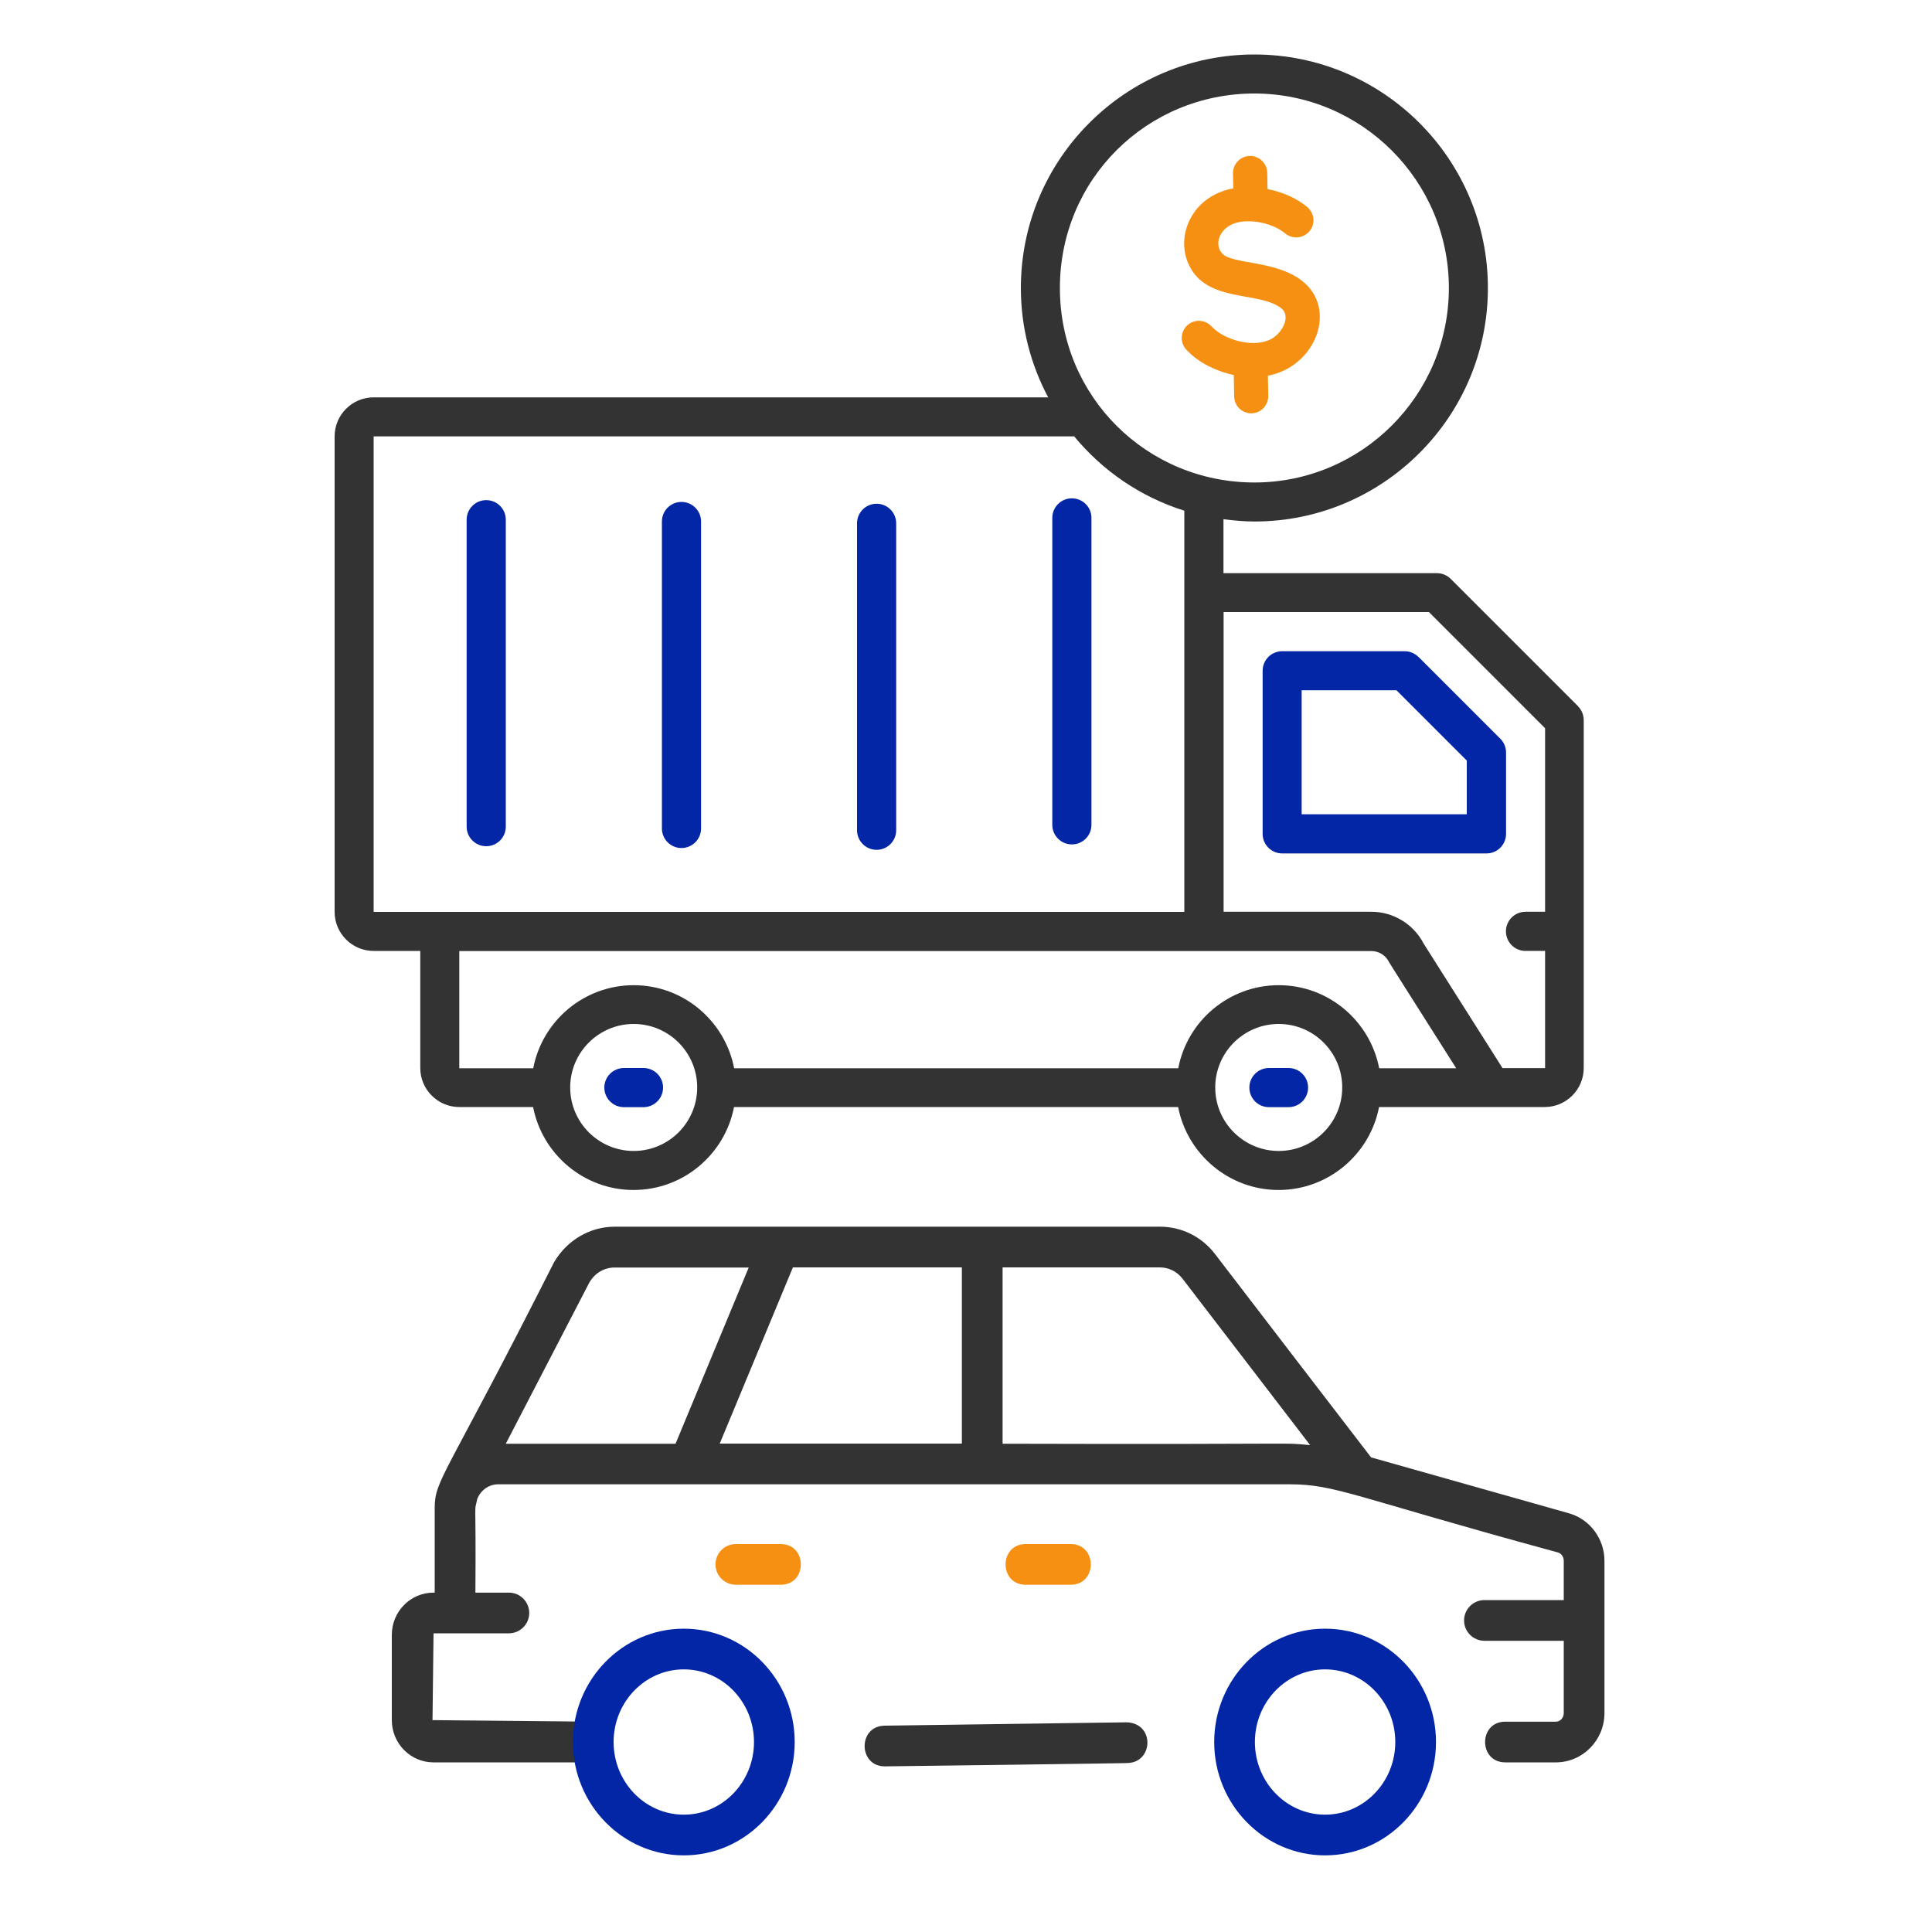
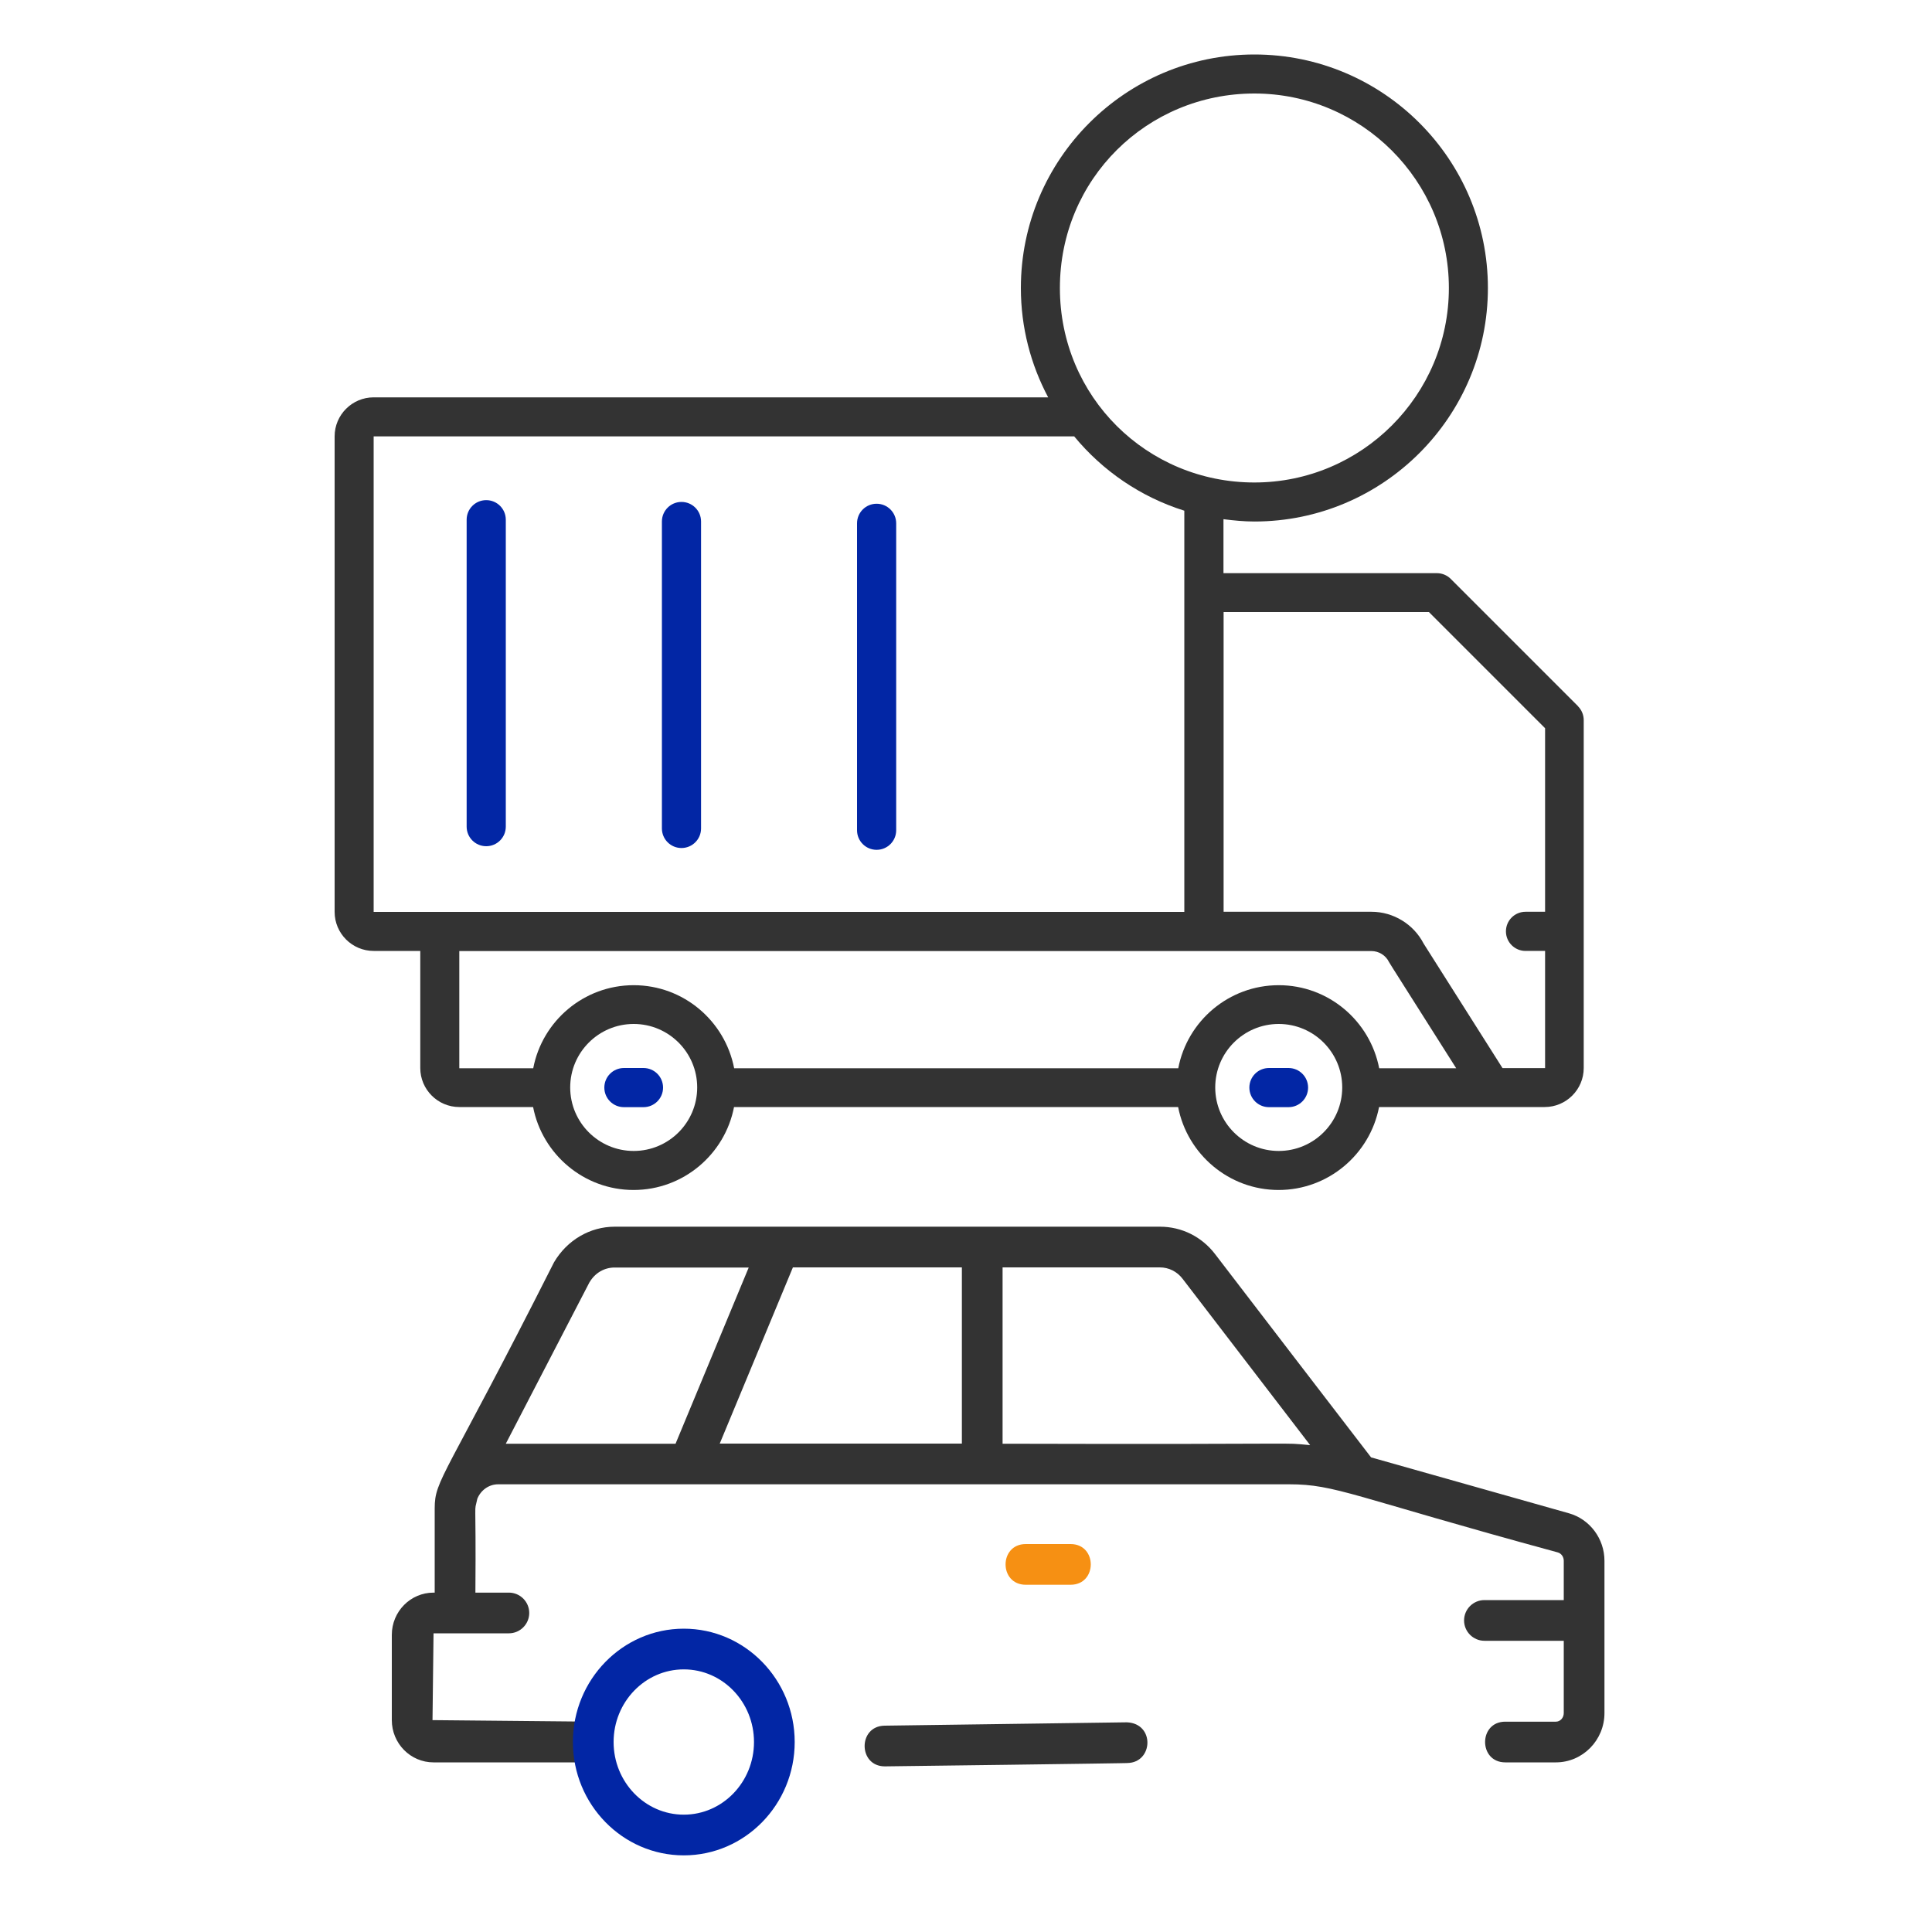
<svg xmlns="http://www.w3.org/2000/svg" id="Layer_1" data-name="Layer 1" viewBox="0 0 150 150">
  <defs>
    <style>
      .cls-1 {
        fill: #333;
      }

      .cls-1, .cls-2, .cls-3 {
        stroke-width: 0px;
      }

      .cls-2 {
        fill: #0226a5;
      }

      .cls-3 {
        fill: #f69013;
      }
    </style>
  </defs>
  <g>
    <path class="cls-1" d="M122.53,54.84l-9.9-9.9c-.28-.28-.67-.44-1.07-.44h-16.57v-4.19c.79.1,1.59.18,2.4.18,10,0,18.13-8.13,18.13-18.13s-8.13-18.13-18.13-18.13-18.13,8.13-18.13,18.13c0,3.07.77,5.95,2.12,8.49H29.01c-1.67,0-3.03,1.36-3.03,3.03v36.92c0,1.67,1.36,3.03,3.03,3.03h3.62v9.09c0,1.67,1.36,3.03,3.03,3.03h5.73c.71,3.66,3.94,6.44,7.8,6.44s7.09-2.77,7.8-6.44h34.48c.71,3.66,3.94,6.44,7.8,6.44s7.09-2.77,7.8-6.44c.15,0,13.72,0,12.86,0,1.67,0,3.03-1.36,3.03-3.03v-27.01c0-.4-.16-.79-.44-1.07ZM97.39,7.26c8.32,0,15.1,6.77,15.1,15.1s-6.77,15.1-15.1,15.1-15.1-6.64-15.1-15.1,6.77-15.1,15.1-15.1ZM29.01,33.88h54.39c2.21,2.68,5.17,4.71,8.55,5.77v31.15H29.01v-36.92ZM35.66,82.93v-9.09c5.53,0-22.89,0,70.82,0,.57,0,1.11.33,1.36.85.06.12,1.53,2.42,5.22,8.25h-5.98c-.71-3.67-3.93-6.45-7.8-6.45s-7.1,2.78-7.8,6.45h-34.48c-.71-3.67-3.93-6.45-7.8-6.45s-7.1,2.78-7.8,6.45h-5.73ZM49.2,89.36c-2.72,0-4.93-2.21-4.93-4.93s2.21-4.93,4.93-4.93,4.93,2.21,4.93,4.93-2.21,4.93-4.93,4.93ZM99.28,89.36c-2.72,0-4.93-2.21-4.93-4.93s2.21-4.93,4.93-4.93,4.93,2.21,4.93,4.93-2.21,4.93-4.93,4.93ZM116.65,82.92l-6.12-9.66c-.77-1.5-2.35-2.47-4.04-2.47h-11.49v-23.27h15.94l9.02,9.02v14.25h-1.52c-.84,0-1.52.68-1.52,1.52s.68,1.52,1.52,1.52h1.52v9.1h-3.3Z" />
-     <path class="cls-2" d="M110.12,51c-.28-.28-.67-.44-1.07-.44h-9.5c-.84,0-1.52.68-1.52,1.52v12.66c0,.84.68,1.52,1.52,1.52h15.86c.84,0,1.52-.68,1.52-1.52v-6.31c0-.4-.16-.79-.44-1.07l-6.35-6.35ZM113.88,63.22h-12.82v-9.63h7.36l5.46,5.46v4.16Z" />
    <path class="cls-2" d="M100.04,82.92h-1.52c-.84,0-1.52.68-1.52,1.52s.68,1.52,1.52,1.52h1.52c.84,0,1.52-.68,1.52-1.52s-.68-1.52-1.52-1.52Z" />
    <path class="cls-2" d="M49.96,82.92h-1.52c-.84,0-1.52.68-1.52,1.52s.68,1.52,1.52,1.52h1.52c.84,0,1.52-.68,1.52-1.52s-.68-1.52-1.52-1.52Z" />
    <path class="cls-2" d="M37.75,65.7c.84,0,1.52-.68,1.52-1.52v-23.83c0-.84-.68-1.52-1.52-1.52s-1.52.68-1.52,1.52v23.83c0,.84.68,1.52,1.52,1.52Z" />
    <path class="cls-2" d="M52.91,65.84c.84,0,1.52-.68,1.52-1.52v-23.83c0-.84-.68-1.52-1.52-1.52s-1.52.68-1.52,1.52v23.83c0,.84.68,1.52,1.52,1.52Z" />
    <path class="cls-2" d="M68.06,65.98c.84,0,1.52-.68,1.52-1.52v-23.83c0-.84-.68-1.52-1.52-1.52s-1.52.68-1.52,1.52v23.83c0,.84.68,1.52,1.52,1.52Z" />
-     <path class="cls-2" d="M83.22,65.56c.84,0,1.52-.68,1.52-1.52v-23.83c0-.84-.68-1.52-1.52-1.52s-1.52.68-1.52,1.52v23.83c0,.84.68,1.52,1.52,1.52Z" />
-     <path class="cls-3" d="M97.16,32.09c.74-.01,1.32-.62,1.31-1.36l-.03-1.56c3.74-.71,5.45-5.23,2.62-7.39-1.79-1.37-4.47-1.29-5.75-1.82-1.21-.5-.87-2.32.82-2.7,1.16-.26,2.76.12,3.65.86.56.47,1.4.4,1.88-.16.48-.56.4-1.4-.16-1.88-.83-.7-1.93-1.17-3.09-1.4l-.02-1.26c-.01-.73-.61-1.31-1.33-1.31h-.02c-.74.01-1.32.62-1.31,1.36l.02,1.17c-.06.01-.13,0-.19.02-2.97.66-4.21,3.49-3.36,5.66,1.27,3.25,5.48,2.24,7.25,3.59.79.6.16,1.81-.59,2.31-1.31.88-3.76.24-4.8-.88-.5-.54-1.34-.58-1.88-.08-.54.5-.58,1.34-.08,1.88.24.26.5.49.78.7.79.59,1.82,1.04,2.91,1.28l.03,1.66c.01.73.61,1.31,1.33,1.31h.02Z" />
  </g>
  <g>
    <path class="cls-1" d="M45.05,133.66l-11.47-.11.08-6.74h5.85c.87,0,1.58-.71,1.58-1.58s-.71-1.58-1.58-1.58h-2.6c.06-7.98-.13-5.96.15-7.29.27-.66.89-1.12,1.62-1.12h61.41c3.63,0,4.84.93,20.86,5.29.27.08.46.34.46.65v3.05h-6.16c-.87,0-1.58.71-1.58,1.58s.71,1.58,1.58,1.58h6.16v5.61c0,.37-.27.67-.61.67h-3.93c-2.09,0-2.09,3.16,0,3.16h3.93c2.08,0,3.77-1.72,3.77-3.83v-11.82c0-1.71-1.13-3.23-2.76-3.69l-15.36-4.34c-2.56-3.32-9.38-12.22-12.11-15.78-1.03-1.35-2.59-2.13-4.28-2.13h-42.34c-1.9,0-3.69,1.03-4.71,2.77-8.47,16.78-9.26,16.84-9.26,19.09v6.55h-.09c-1.79,0-3.24,1.47-3.24,3.28v6.62c0,1.81,1.45,3.28,3.24,3.28h11.39M74.68,98.4v13.68h-18.8l5.68-13.68h13.12ZM45.78,99.54c.42-.71,1.14-1.13,1.94-1.13h10.41l-5.68,13.68h-13.18l6.5-12.54ZM77.84,112.08v-13.68h12.21c.69,0,1.34.32,1.77.89,2.13,2.78,6.75,8.81,9.9,12.91-2.58-.23,1.13-.04-23.88-.11Z" />
-     <path class="cls-2" d="M111.49,135.25c0-4.85-3.86-8.8-8.61-8.8s-8.61,3.95-8.61,8.8,3.86,8.8,8.61,8.8,8.61-3.95,8.61-8.8ZM97.43,135.25c0-3.11,2.44-5.64,5.45-5.64s5.45,2.53,5.45,5.64-2.44,5.64-5.45,5.64-5.45-2.53-5.45-5.64Z" />
    <path class="cls-2" d="M61.7,135.25c0-4.85-3.86-8.8-8.61-8.8s-8.61,3.95-8.61,8.8,3.86,8.8,8.61,8.8,8.61-3.95,8.61-8.8ZM47.64,135.25c0-3.11,2.44-5.64,5.45-5.64s5.45,2.53,5.45,5.64-2.44,5.64-5.45,5.64-5.45-2.53-5.45-5.64Z" />
    <path class="cls-1" d="M68.7,137.14c.21,0,19.04-.24,18.83-.26,2.01-.03,2.15-3.07-.04-3.16l-18.81.26c-2.08.03-2.06,3.16.02,3.16Z" />
    <path class="cls-3" d="M83.12,123.04c2.09,0,2.09-3.16,0-3.16h-3.48c-2.09,0-2.09,3.16,0,3.16h3.48Z" />
-     <path class="cls-3" d="M57.13,119.88c-.87,0-1.58.71-1.58,1.58s.71,1.58,1.58,1.58h3.48c2.09,0,2.09-3.16,0-3.16h-3.48Z" />
  </g>
</svg>